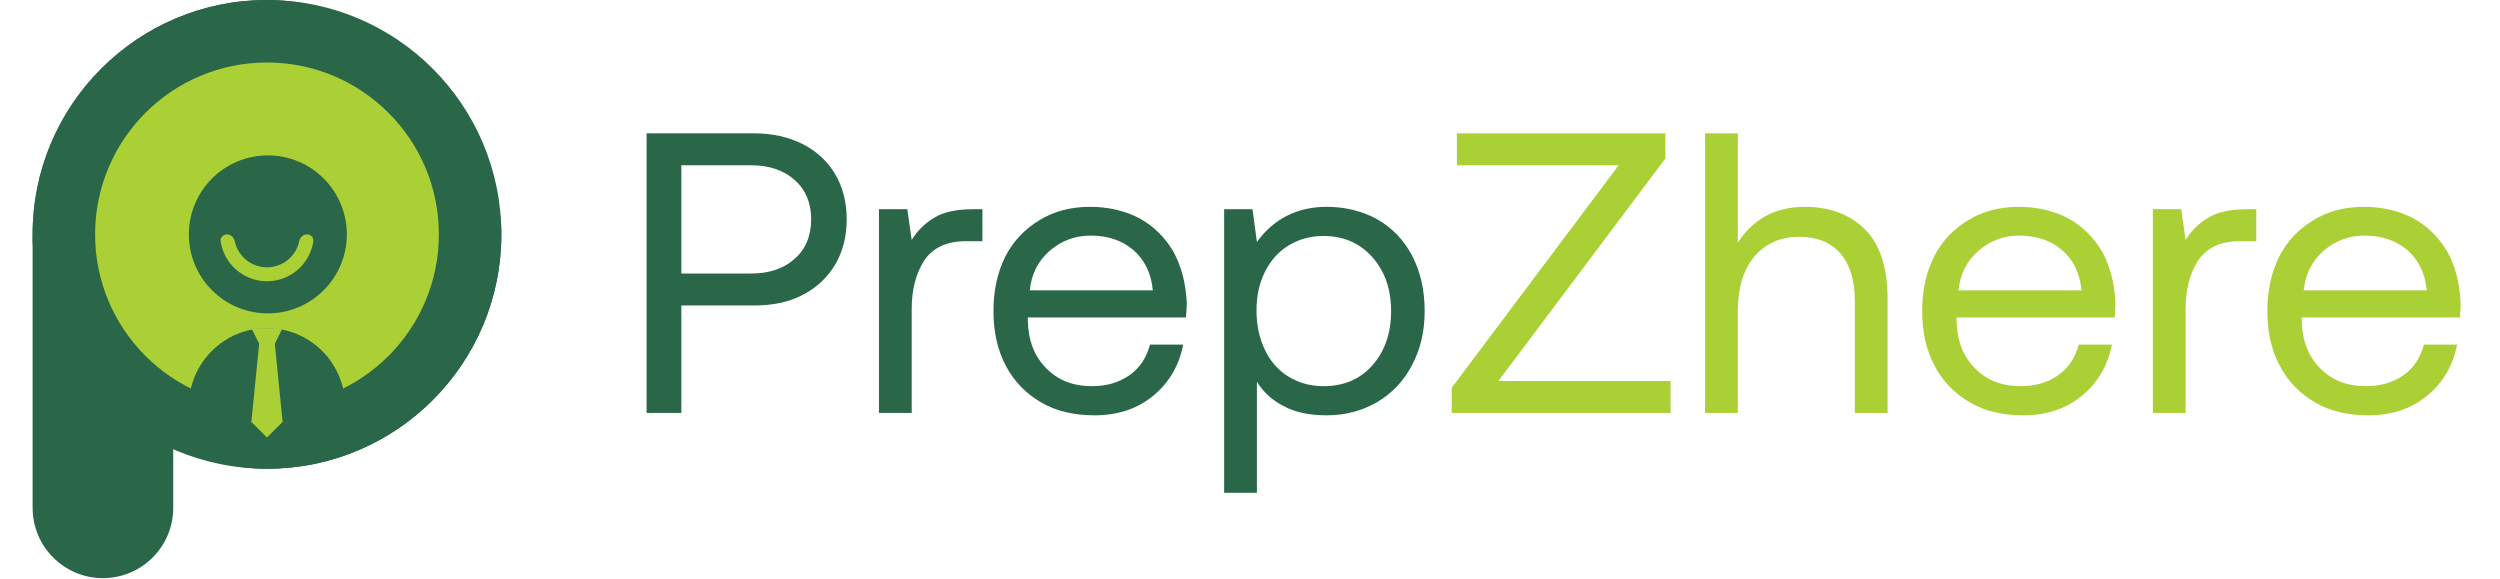
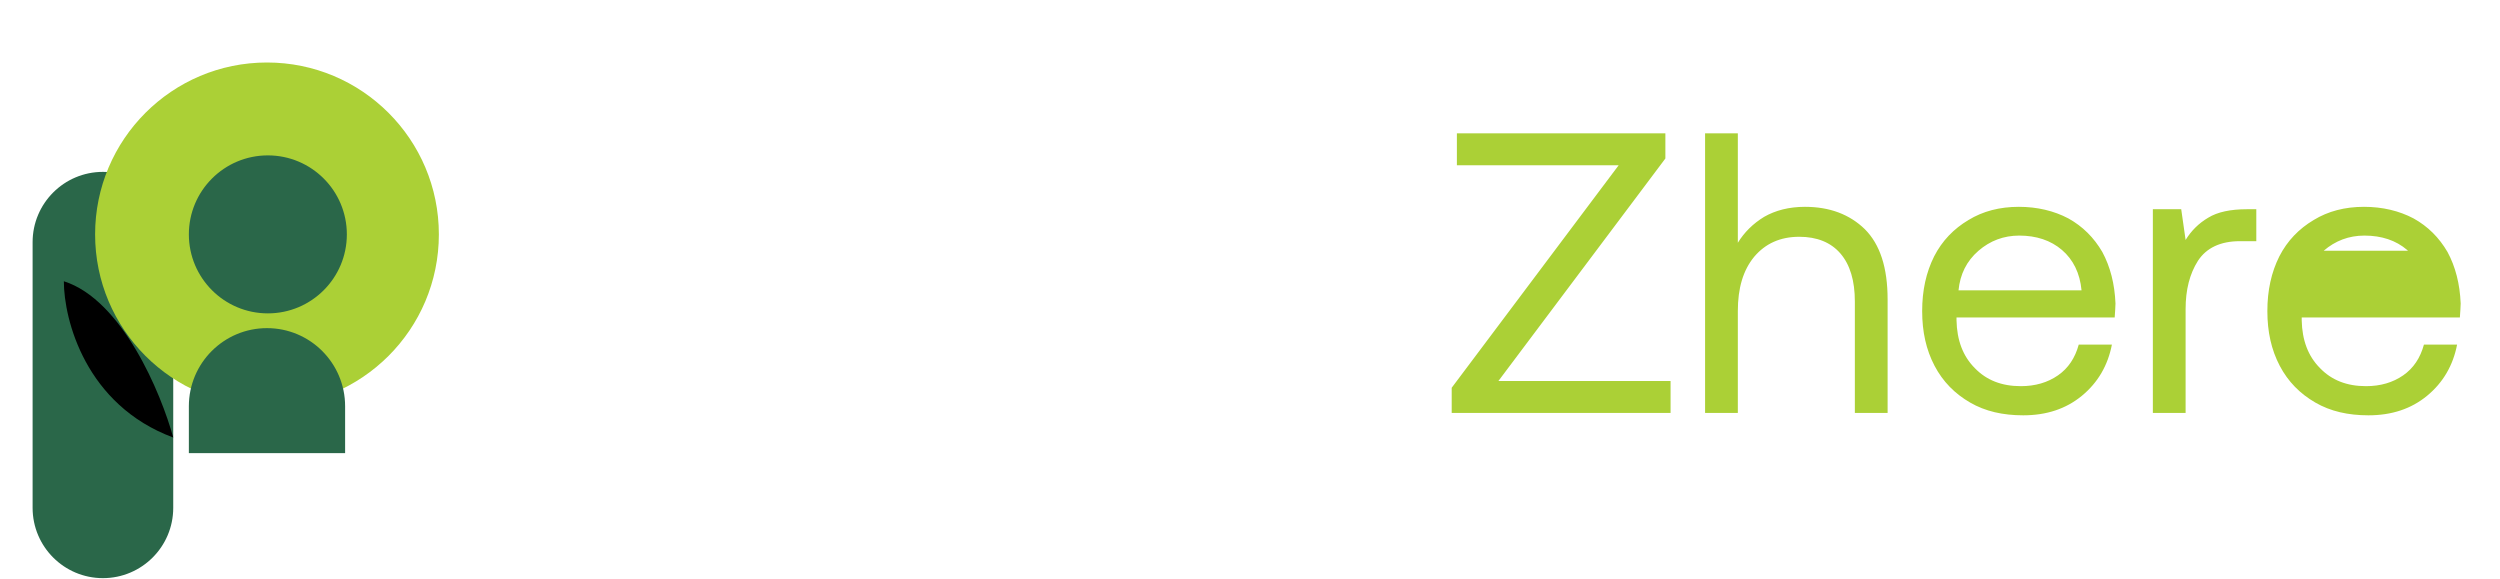
<svg xmlns="http://www.w3.org/2000/svg" width="890" height="206" viewBox="0 0 890 206" fill="none">
-   <path d="M268.438 47.467C274.978 47.467 280.666 48.747 285.785 51.306C290.761 53.865 294.601 57.42 297.302 61.97C300.004 66.52 301.426 71.924 301.426 78.038C301.426 84.294 300.004 89.697 297.302 94.247C294.458 98.94 290.619 102.494 285.643 105.054C280.666 107.613 274.978 108.751 268.438 108.751H242.559V147H230.188V47.467H268.438ZM242.559 97.376H267.3C273.841 97.376 278.96 95.669 282.941 92.115C286.78 88.702 288.771 84.01 288.771 78.038C288.771 72.208 286.78 67.516 282.941 64.103C279.102 60.691 273.983 58.842 267.442 58.842H242.559V97.376ZM349.735 74.483V85.858H343.905C336.938 85.858 331.961 88.275 328.975 92.826C325.989 97.518 324.567 103.205 324.567 110.031V147H312.908V74.483H323.003L324.567 85.432C326.558 82.161 329.259 79.46 332.672 77.469C335.942 75.478 340.492 74.483 346.464 74.483H349.735ZM357.937 91.261C360.781 85.716 364.905 81.45 370.166 78.322C375.285 75.194 381.257 73.63 388.082 73.63C394.622 73.63 400.594 75.052 405.713 77.753C410.832 80.597 414.813 84.579 417.799 89.697C420.643 94.958 422.207 101.073 422.492 108.04C422.492 109.177 422.35 110.741 422.207 113.017H365.9V114.012C366.042 121.121 368.175 126.809 372.441 131.075C376.564 135.34 381.968 137.473 388.793 137.473C393.911 137.473 398.319 136.194 402.016 133.634C405.713 131.075 408.131 127.378 409.41 122.685H421.212C419.79 130.079 416.235 136.194 410.548 140.886C404.86 145.578 397.893 147.853 389.646 147.853C382.394 147.853 376.138 146.431 370.734 143.303C365.331 140.175 361.066 135.909 358.08 130.222C355.094 124.534 353.672 118.135 353.672 110.741C353.672 103.348 355.094 96.949 357.937 91.261ZM410.406 103.348C409.837 97.233 407.42 92.399 403.438 88.986C399.457 85.574 394.338 83.868 388.224 83.868C382.678 83.868 377.844 85.716 373.72 89.271C369.455 92.968 367.18 97.66 366.611 103.348H410.406ZM490.255 78.038C495.516 81.024 499.64 85.29 502.626 90.835C505.612 96.522 507.176 103.063 507.176 110.741C507.176 118.135 505.612 124.534 502.626 130.079C499.64 135.767 495.516 140.033 490.255 143.161C484.852 146.289 478.88 147.853 472.339 147.853C466.367 147.853 461.391 146.858 457.267 144.725C453.001 142.592 449.731 139.606 447.456 135.909V175.438H435.796V74.483H445.892L447.456 86.143C453.428 77.896 461.817 73.63 472.339 73.63C479.022 73.63 484.994 75.194 490.255 78.038ZM488.549 130.079C492.957 125.103 495.232 118.704 495.232 110.741C495.232 102.921 492.957 96.522 488.549 91.546C484.141 86.569 478.311 84.01 471.202 84.01C466.51 84.01 462.386 85.147 458.689 87.422C454.992 89.697 452.291 92.826 450.3 96.807C448.309 100.788 447.314 105.338 447.314 110.457C447.314 115.718 448.309 120.41 450.3 124.534C452.291 128.657 454.992 131.786 458.689 134.061C462.386 136.336 466.51 137.473 471.202 137.473C478.311 137.473 484.141 135.056 488.549 130.079Z" fill="#2A6749" />
-   <path d="M518.651 47.467H592.874V56.425L533.439 135.625H594.723V147H516.803V138.042L576.238 58.842H518.651V47.467ZM663.884 81.593C669.287 86.996 671.989 95.243 671.989 106.618V147H660.329V107.329C660.329 99.935 658.623 94.247 655.21 90.266C651.798 86.285 646.821 84.294 640.565 84.294C633.74 84.294 628.479 86.711 624.497 91.404C620.516 96.238 618.668 102.637 618.668 110.741V147H607.008V47.467H618.668V86.427C620.943 82.73 624.071 79.602 628.052 77.185C632.033 74.91 636.868 73.63 642.555 73.63C651.371 73.63 658.481 76.332 663.884 81.593ZM688.557 91.261C691.401 85.716 695.525 81.45 700.786 78.322C705.905 75.194 711.877 73.63 718.702 73.63C725.242 73.63 731.214 75.052 736.333 77.753C741.452 80.597 745.433 84.579 748.419 89.697C751.263 94.958 752.827 101.073 753.112 108.04C753.112 109.177 752.969 110.741 752.827 113.017H696.52V114.012C696.662 121.121 698.795 126.809 703.061 131.075C707.184 135.34 712.587 137.473 719.413 137.473C724.531 137.473 728.939 136.194 732.636 133.634C736.333 131.075 738.75 127.378 740.03 122.685H751.832C750.41 130.079 746.855 136.194 741.168 140.886C735.48 145.578 728.513 147.853 720.266 147.853C713.014 147.853 706.758 146.431 701.354 143.303C695.951 140.175 691.686 135.909 688.7 130.222C685.714 124.534 684.292 118.135 684.292 110.741C684.292 103.348 685.714 96.949 688.557 91.261ZM741.026 103.348C740.457 97.233 738.04 92.399 734.058 88.986C730.077 85.574 724.958 83.868 718.844 83.868C713.298 83.868 708.464 85.716 704.34 89.271C700.075 92.968 697.8 97.66 697.231 103.348H741.026ZM803.244 74.483V85.858H797.414C790.447 85.858 785.47 88.275 782.484 92.826C779.498 97.518 778.076 103.205 778.076 110.031V147H766.416V74.483H776.512L778.076 85.432C780.067 82.161 782.768 79.46 786.181 77.469C789.451 75.478 794.001 74.483 799.973 74.483H803.244ZM811.446 91.261C814.29 85.716 818.414 81.45 823.675 78.322C828.793 75.194 834.765 73.63 841.591 73.63C848.131 73.63 854.103 75.052 859.222 77.753C864.341 80.597 868.322 84.579 871.308 89.697C874.152 94.958 875.716 101.073 876.001 108.04C876.001 109.177 875.858 110.741 875.716 113.017H819.409V114.012C819.551 121.121 821.684 126.809 825.95 131.075C830.073 135.34 835.476 137.473 842.302 137.473C847.42 137.473 851.828 136.194 855.525 133.634C859.222 131.075 861.639 127.378 862.919 122.685H874.721C873.299 130.079 869.744 136.194 864.057 140.886C858.369 145.578 851.402 147.853 843.155 147.853C835.903 147.853 829.647 146.431 824.243 143.303C818.84 140.175 814.574 135.909 811.588 130.222C808.602 124.534 807.181 118.135 807.181 110.741C807.181 103.348 808.602 96.949 811.446 91.261ZM863.914 103.348C863.346 97.233 860.928 92.399 856.947 88.986C852.966 85.574 847.847 83.868 841.733 83.868C836.187 83.868 831.353 85.716 827.229 89.271C822.964 92.968 820.689 97.66 820.12 103.348H863.914Z" fill="#ABD036" />
-   <rect x="11.608" width="166.878" height="166.878" rx="83.439" fill="#2A6749" />
+   <path d="M518.651 47.467H592.874V56.425L533.439 135.625H594.723V147H516.803V138.042L576.238 58.842H518.651V47.467ZM663.884 81.593C669.287 86.996 671.989 95.243 671.989 106.618V147H660.329V107.329C660.329 99.935 658.623 94.247 655.21 90.266C651.798 86.285 646.821 84.294 640.565 84.294C633.74 84.294 628.479 86.711 624.497 91.404C620.516 96.238 618.668 102.637 618.668 110.741V147H607.008V47.467H618.668V86.427C620.943 82.73 624.071 79.602 628.052 77.185C632.033 74.91 636.868 73.63 642.555 73.63C651.371 73.63 658.481 76.332 663.884 81.593ZM688.557 91.261C691.401 85.716 695.525 81.45 700.786 78.322C705.905 75.194 711.877 73.63 718.702 73.63C725.242 73.63 731.214 75.052 736.333 77.753C741.452 80.597 745.433 84.579 748.419 89.697C751.263 94.958 752.827 101.073 753.112 108.04C753.112 109.177 752.969 110.741 752.827 113.017H696.52V114.012C696.662 121.121 698.795 126.809 703.061 131.075C707.184 135.34 712.587 137.473 719.413 137.473C724.531 137.473 728.939 136.194 732.636 133.634C736.333 131.075 738.75 127.378 740.03 122.685H751.832C750.41 130.079 746.855 136.194 741.168 140.886C735.48 145.578 728.513 147.853 720.266 147.853C713.014 147.853 706.758 146.431 701.354 143.303C695.951 140.175 691.686 135.909 688.7 130.222C685.714 124.534 684.292 118.135 684.292 110.741C684.292 103.348 685.714 96.949 688.557 91.261ZM741.026 103.348C740.457 97.233 738.04 92.399 734.058 88.986C730.077 85.574 724.958 83.868 718.844 83.868C713.298 83.868 708.464 85.716 704.34 89.271C700.075 92.968 697.8 97.66 697.231 103.348H741.026ZM803.244 74.483V85.858H797.414C790.447 85.858 785.47 88.275 782.484 92.826C779.498 97.518 778.076 103.205 778.076 110.031V147H766.416V74.483H776.512L778.076 85.432C780.067 82.161 782.768 79.46 786.181 77.469C789.451 75.478 794.001 74.483 799.973 74.483H803.244ZM811.446 91.261C814.29 85.716 818.414 81.45 823.675 78.322C828.793 75.194 834.765 73.63 841.591 73.63C848.131 73.63 854.103 75.052 859.222 77.753C864.341 80.597 868.322 84.579 871.308 89.697C874.152 94.958 875.716 101.073 876.001 108.04C876.001 109.177 875.858 110.741 875.716 113.017H819.409V114.012C819.551 121.121 821.684 126.809 825.95 131.075C830.073 135.34 835.476 137.473 842.302 137.473C847.42 137.473 851.828 136.194 855.525 133.634C859.222 131.075 861.639 127.378 862.919 122.685H874.721C873.299 130.079 869.744 136.194 864.057 140.886C858.369 145.578 851.402 147.853 843.155 147.853C835.903 147.853 829.647 146.431 824.243 143.303C818.84 140.175 814.574 135.909 811.588 130.222C808.602 124.534 807.181 118.135 807.181 110.741C807.181 103.348 808.602 96.949 811.446 91.261ZM863.914 103.348C863.346 97.233 860.928 92.399 856.947 88.986C852.966 85.574 847.847 83.868 841.733 83.868C836.187 83.868 831.353 85.716 827.229 89.271H863.914Z" fill="#ABD036" />
  <path d="M11.608 86.22C11.608 72.396 22.816 61.189 36.64 61.189V61.189C50.465 61.189 61.672 72.396 61.672 86.22V180.785C61.672 194.609 50.465 205.816 36.64 205.816V205.816C22.816 205.816 11.608 194.609 11.608 180.785V86.22Z" fill="#2A6749" />
  <g filter="url(#filter0_f_1052_83)">
    <path d="M22.733 100.127C22.733 113.862 30.521 144.216 61.672 155.753C57.345 139.958 43.501 106.72 22.733 100.127Z" fill="black" />
  </g>
-   <circle cx="95.047" cy="83.439" r="83.439" fill="#2A6749" />
  <circle cx="95.047" cy="83.439" r="61.189" fill="#ABD036" />
  <circle cx="95.356" cy="83.439" r="28.122" fill="#2A6749" />
-   <path d="M109.257 83.439C110.626 83.439 111.754 84.555 111.552 85.908C111.351 87.25 110.987 88.566 110.465 89.825C109.626 91.85 108.397 93.689 106.847 95.239C105.298 96.789 103.458 98.018 101.434 98.857C99.409 99.695 97.239 100.127 95.047 100.127C92.856 100.127 90.686 99.695 88.661 98.857C86.637 98.018 84.797 96.789 83.247 95.239C81.698 93.689 80.469 91.85 79.63 89.825C79.108 88.566 78.744 87.25 78.543 85.908C78.341 84.555 79.469 83.439 80.838 83.439C82.206 83.439 83.29 84.561 83.577 85.899C83.725 86.591 83.937 87.271 84.209 87.928C84.799 89.352 85.663 90.645 86.752 91.734C87.841 92.824 89.135 93.688 90.558 94.278C91.981 94.867 93.507 95.171 95.047 95.171C96.588 95.171 98.114 94.867 99.537 94.278C100.96 93.688 102.253 92.824 103.343 91.734C104.432 90.645 105.296 89.352 105.886 87.928C106.158 87.271 106.37 86.591 106.518 85.899C106.805 84.561 107.888 83.439 109.257 83.439Z" fill="#ABD036" />
  <path d="M67.234 144.628C67.234 129.267 79.686 116.815 95.047 116.815C110.408 116.815 122.86 129.267 122.86 144.628V161.316H67.234V144.628Z" fill="#2A6749" />
-   <path d="M89.485 150.19L92.266 122.377L89.485 116.815H100.61L97.829 122.377L100.61 150.19L95.047 155.753L89.485 150.19Z" fill="#ABD036" />
  <defs>
    <filter id="filter0_f_1052_83" x="0.483" y="77.876" width="83.439" height="100.127" filterUnits="userSpaceOnUse" color-interpolation-filters="sRGB">
      <feFlood flood-opacity="0" result="BackgroundImageFix" />
      <feBlend mode="normal" in="SourceGraphic" in2="BackgroundImageFix" result="shape" />
      <feGaussianBlur stdDeviation="11.125" result="effect1_foregroundBlur_1052_83" />
    </filter>
  </defs>
</svg>